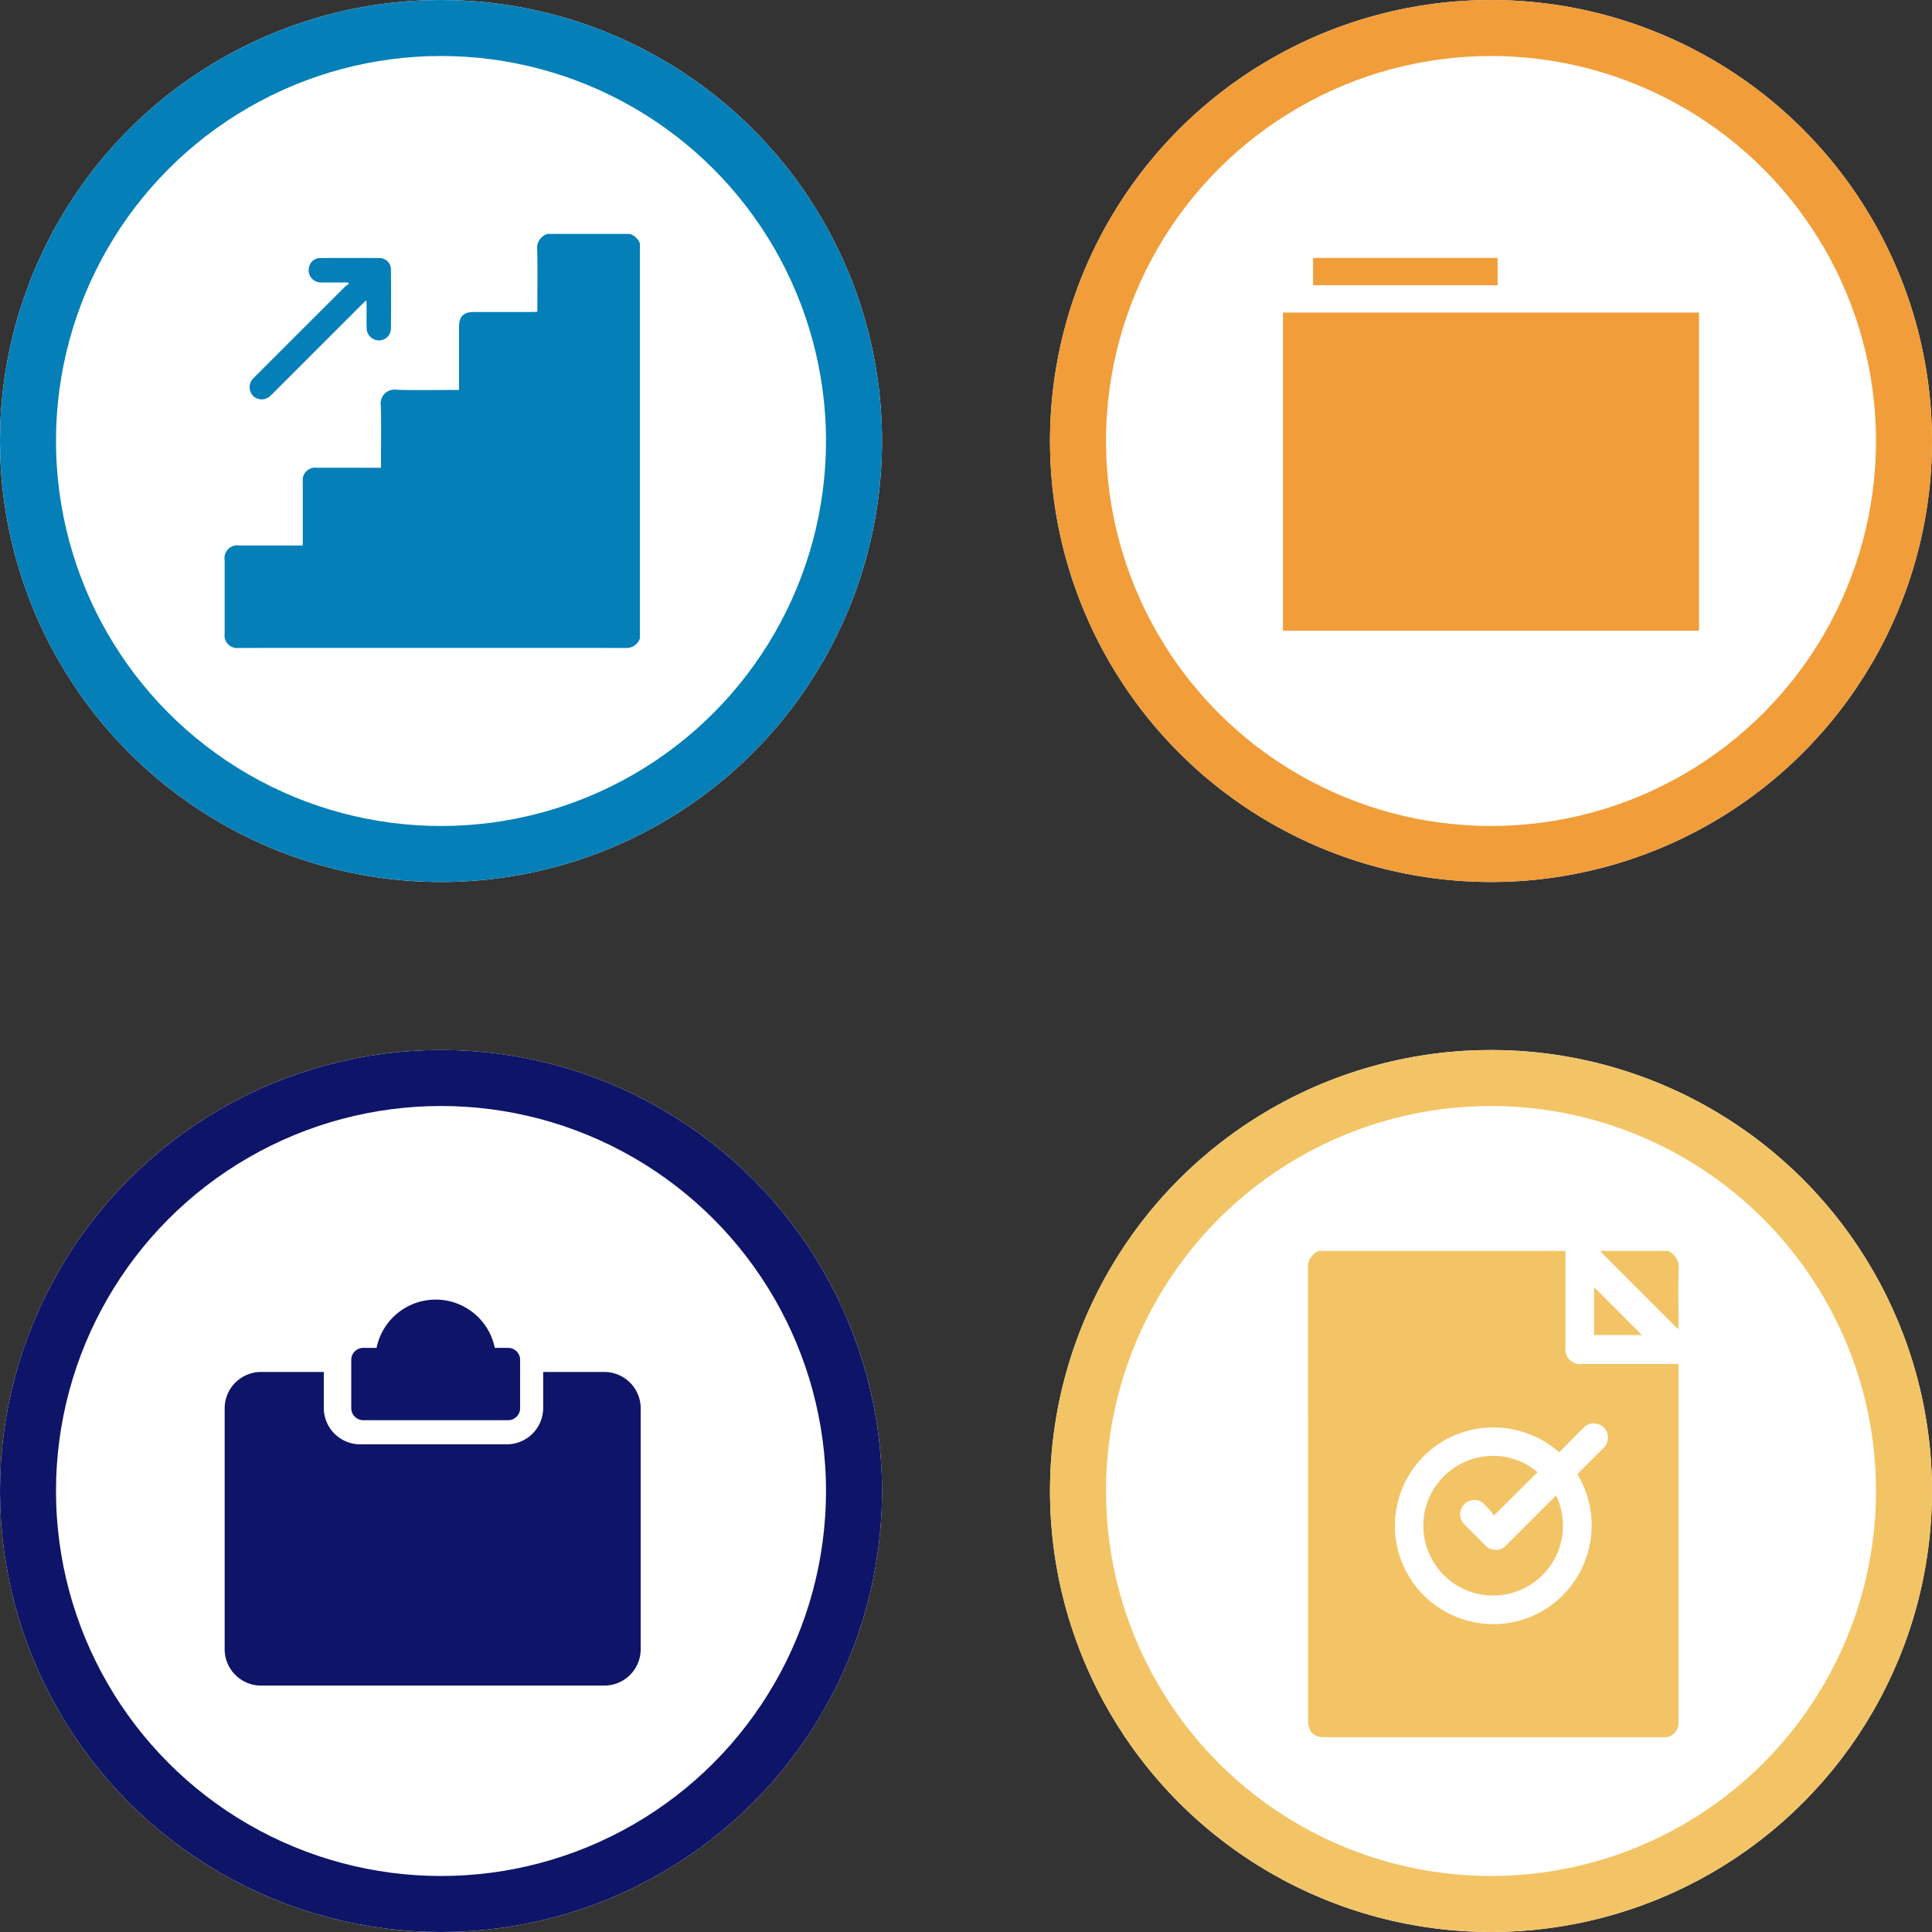
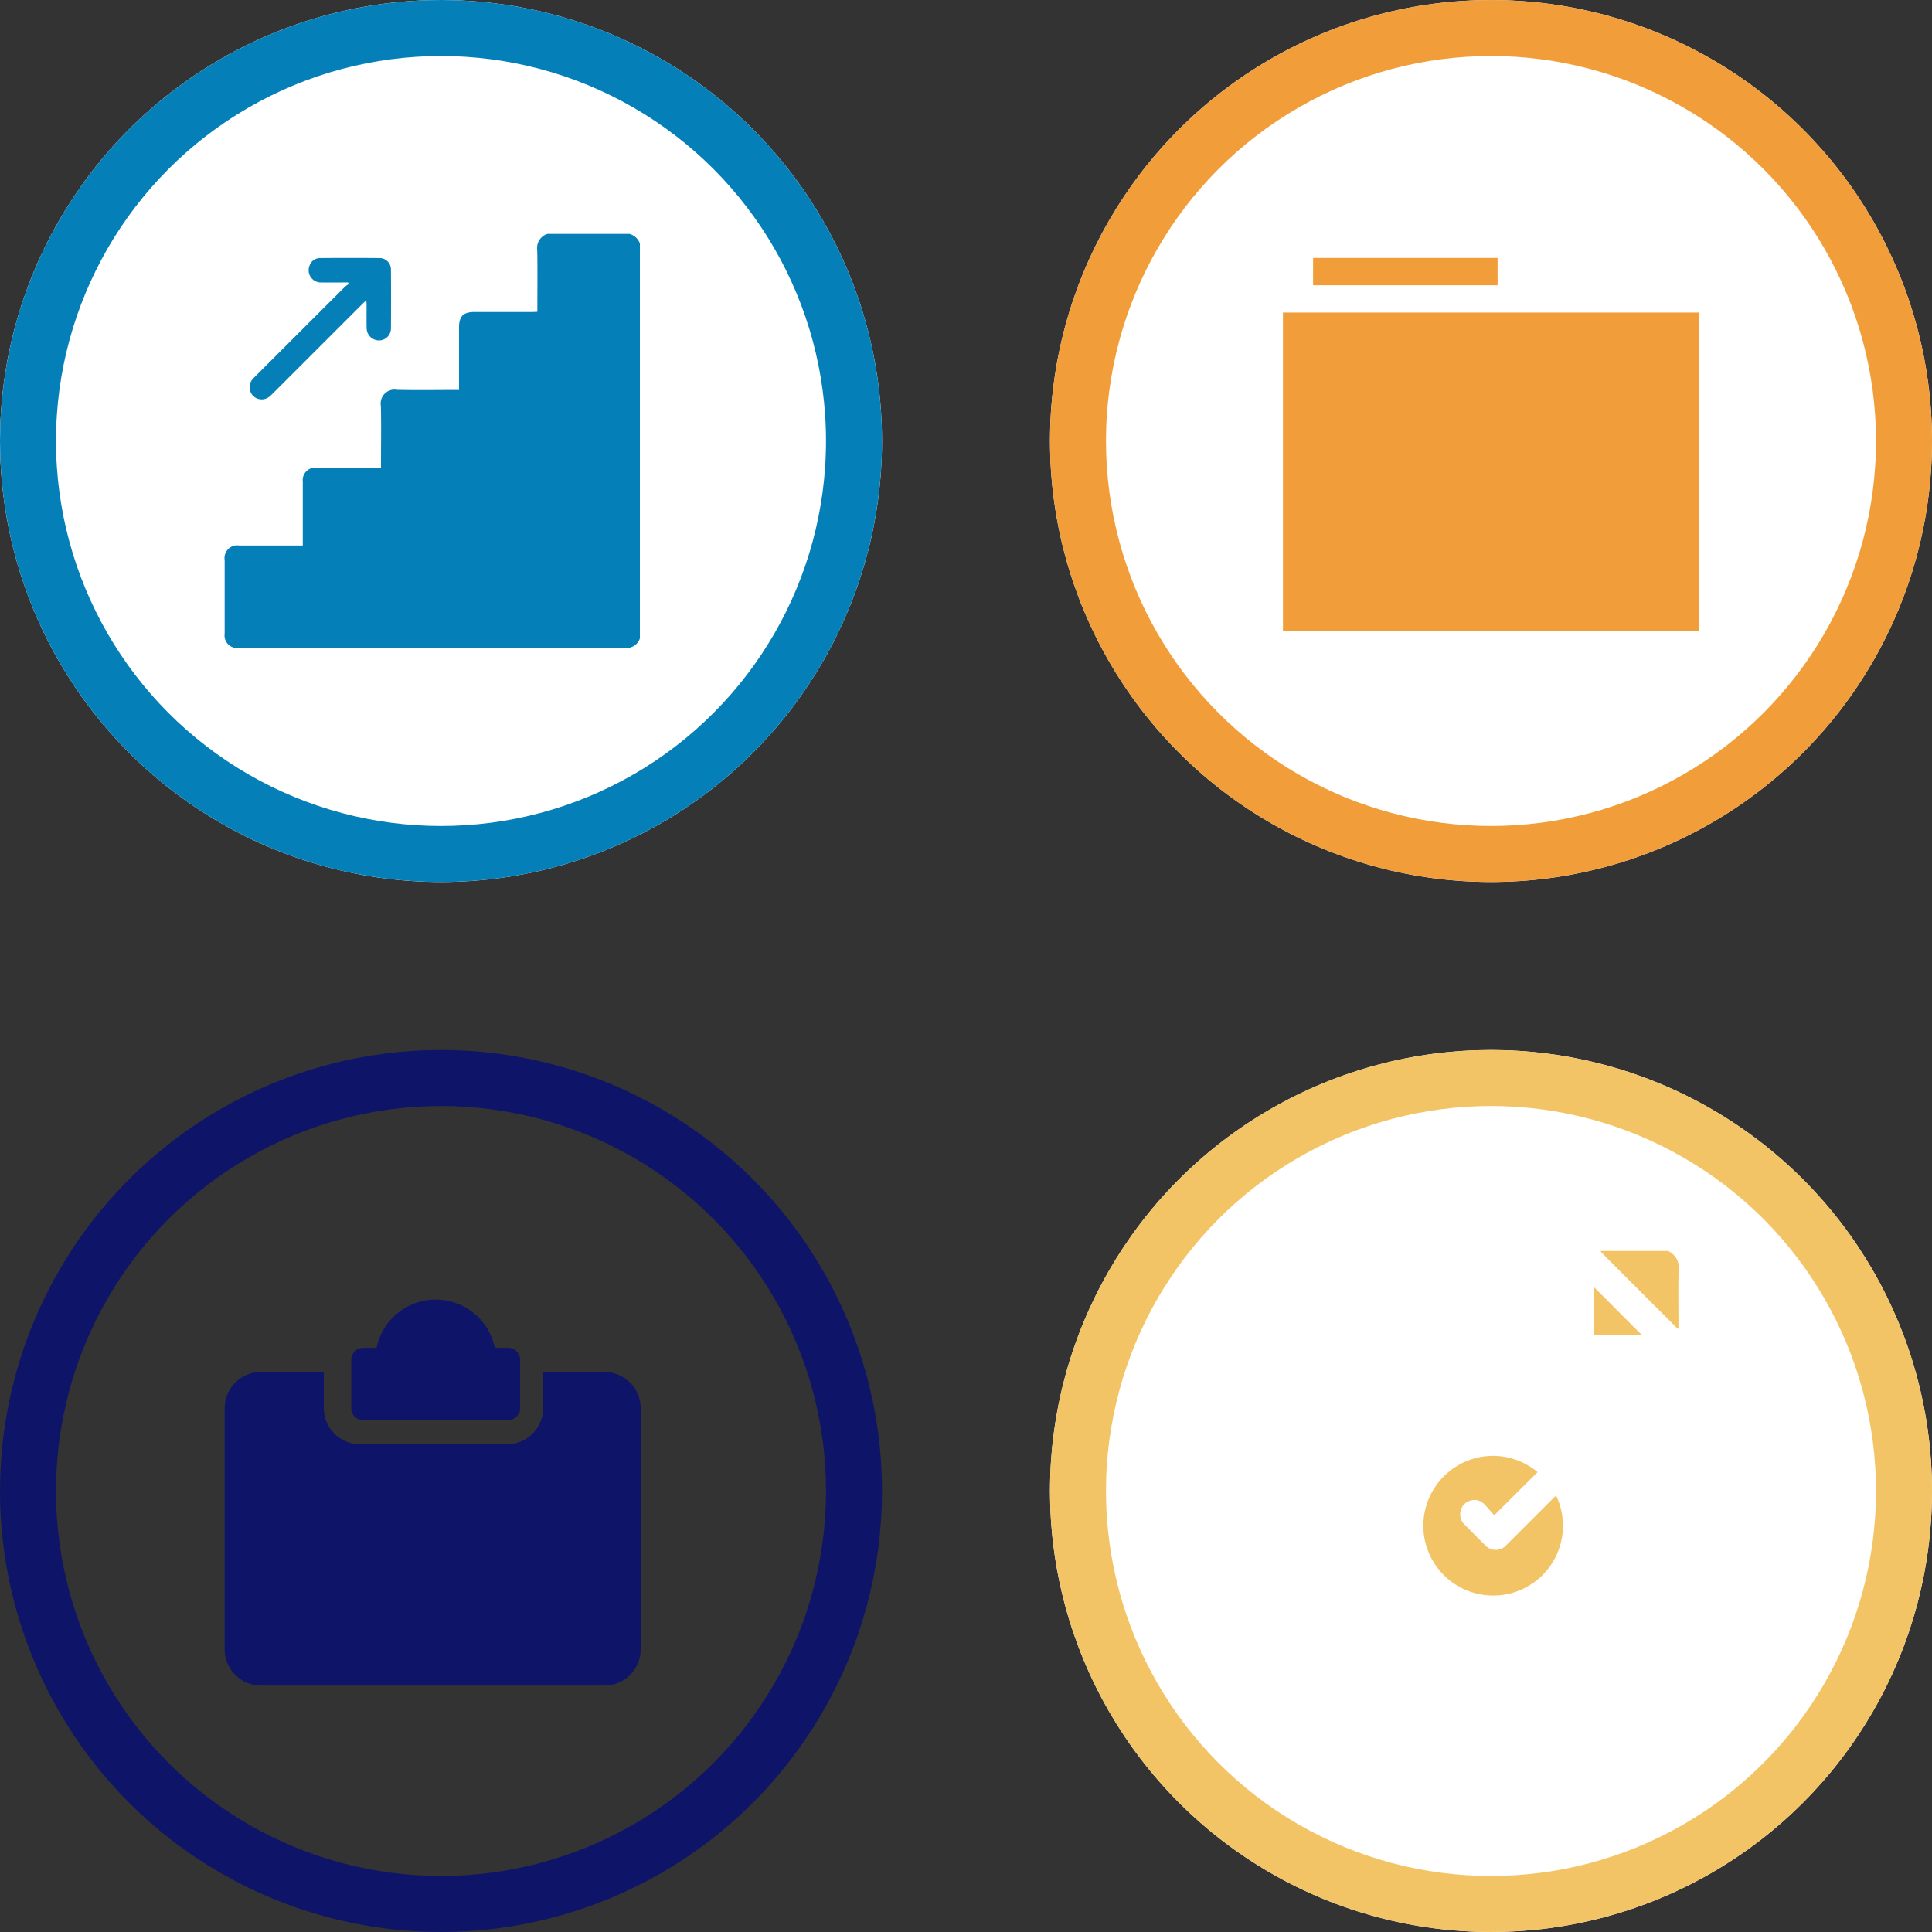
<svg xmlns="http://www.w3.org/2000/svg" id="Group_17" data-name="Group 17" width="138" height="138" viewBox="0 0 138 138">
  <rect x="0" y="0" width="138" height="138" fill="#333333" stroke="none" />
  <defs>
    <clipPath id="clip-path">
      <path id="Clip_2" data-name="Clip 2" d="M0,0H29.659V29.574H0Z" transform="translate(0 0.066)" fill="none" />
    </clipPath>
    <clipPath id="clip-path-2">
-       <path id="Clip_2-2" data-name="Clip 2" d="M0,0H26.466V34.729H0Z" transform="translate(0 0.068)" fill="none" />
-     </clipPath>
+       </clipPath>
    <clipPath id="clip-path-3">
      <path id="Clip_7" data-name="Clip 7" d="M0,0H5.574V5.581H0Z" transform="translate(0.06 0.068)" fill="none" />
    </clipPath>
  </defs>
  <g id="Group_16" data-name="Group 16">
    <g id="Oval" fill="#fff" stroke="#047fb8" stroke-miterlimit="10" stroke-width="4">
      <circle cx="31.5" cy="31.5" r="31.5" stroke="none" />
      <circle cx="31.5" cy="31.5" r="29.5" fill="none" />
    </g>
    <g id="Group_6" data-name="Group 6" transform="translate(16.047 16.642)">
      <g id="Group_3" data-name="Group 3">
        <path id="Clip_2-3" data-name="Clip 2" d="M0,0H29.659V29.574H0Z" transform="translate(0 0.066)" fill="none" />
        <g id="Group_3-2" data-name="Group 3" clip-path="url(#clip-path)">
          <path id="Fill_1" data-name="Fill 1" d="M29.659,28.889a1,1,0,0,1-1.021.685q-13.813-.005-27.626,0A.9.9,0,0,1,0,28.552Q0,25.924,0,23.3a.909.909,0,0,1,1.043-1.044q2.1,0,4.2,0h.337v-.374c0-1.4,0-2.792,0-4.188a.891.891,0,0,1,1-.993q2.128,0,4.257,0h.329v-.353c0-1.358.026-2.716-.01-4.072a.991.991,0,0,1,1.157-1.14c1.36.036,2.722.01,4.083.01h.345V10.8q0-2.065,0-4.13c0-.788.309-1.093,1.107-1.093h4.141c.111,0,.221-.01.347-.015V5.207c0-1.348.018-2.7-.009-4.043A1.053,1.053,0,0,1,23.055,0h5.851a1.063,1.063,0,0,1,.753.693Z" transform="translate(0 0.066)" fill="#047fb8" />
        </g>
      </g>
      <path id="Fill_4" data-name="Fill 4" d="M7.026,1.75c-.629,0-1.258.008-1.886,0A.873.873,0,0,1,4.268.583.794.794,0,0,1,5.031.008q2.124-.017,4.248,0a.811.811,0,0,1,.815.821q.017,2.112,0,4.224a.854.854,0,0,1-.871.838.886.886,0,0,1-.864-.886c-.016-.553,0-1.107-.006-1.661,0-.092-.009-.184-.017-.325-.117.11-.2.185-.28.264L1.673,9.664A3.264,3.264,0,0,1,1.42,9.9.875.875,0,0,1,.254,9.856.888.888,0,0,1,.207,8.664c.062-.074.134-.14.2-.209q3.2-3.2,6.406-6.4a2.045,2.045,0,0,1,.282-.2L7.026,1.75" transform="translate(1.783 1.783)" fill="#047fb8" />
    </g>
  </g>
  <g id="Group_5_Copy" data-name="Group 5 Copy" transform="translate(0 75)">
    <g id="Oval_Copy_3" data-name="Oval Copy 3" transform="translate(0)" fill="#fff" stroke="#0e1467" stroke-miterlimit="10" stroke-width="4">
-       <circle cx="31.5" cy="31.5" r="31.5" stroke="none" />
      <circle cx="31.5" cy="31.5" r="29.5" fill="none" />
    </g>
    <g id="authority" transform="translate(16.047 17.83)">
      <path id="Path" d="M5.823,4.079l1.5-1.447-2.073-.3a.878.878,0,0,1-.662-.476L3.661,0,2.733,1.858a.879.879,0,0,1-.662.476L0,2.632,1.5,4.079a.866.866,0,0,1,.254.77L1.4,6.891l1.854-.964a.881.881,0,0,1,.818,0l1.853.964L5.569,4.849A.866.866,0,0,1,5.823,4.079Z" transform="translate(16.366 14.643)" fill="#0e1467" />
      <path id="Shape" d="M2.612,22.4A2.6,2.6,0,0,1,0,19.812V2.584A2.6,2.6,0,0,1,2.612,0H7.081V2.584A2.6,2.6,0,0,0,9.693,5.168H20.14a2.6,2.6,0,0,0,2.612-2.584V0h4.353a2.6,2.6,0,0,1,2.612,2.584V19.812A2.6,2.6,0,0,1,27.105,22.4Z" transform="translate(0 5.168)" fill="#0e1467" />
      <path id="Shape-2" data-name="Shape" d="M.861,8.614A.862.862,0,0,1,0,7.753V4.306a.861.861,0,0,1,.861-.861h.947a4.308,4.308,0,0,1,8.442,0H11.2a.861.861,0,0,1,.861.861V7.753a.862.862,0,0,1-.861.861Z" transform="translate(9.044)" fill="#0e1467" />
    </g>
  </g>
  <g id="Group_14_Copy" data-name="Group 14 Copy" transform="translate(75)">
    <g id="Oval_Copy_4" data-name="Oval Copy 4" fill="#fff" stroke="#f19d39" stroke-miterlimit="10" stroke-width="4">
      <circle cx="31.5" cy="31.5" r="31.5" stroke="none" />
      <circle cx="31.5" cy="31.5" r="29.5" fill="none" />
    </g>
    <g id="secret" transform="translate(16.642 18.425)">
-       <circle id="XMLID_372_" cx="0.471" cy="0.471" r="0.471" transform="translate(14.388 13.984)" fill="#f19d39" />
      <path id="XMLID_375_" d="M0,4.719V0H6.387V4.719A3.243,3.243,0,0,1,3.193,8,3.243,3.243,0,0,1,0,4.719Z" transform="translate(11.699 11.228)" fill="#f19d39" />
      <path id="XMLID_384_" d="M0,22.725V0H29.717V22.725Z" transform="translate(0 3.9)" fill="#f19d39" />
      <path id="XMLID_385_" d="M0,0H13.178V1.95H0Z" transform="translate(2.151)" fill="#f19d39" />
    </g>
  </g>
  <g id="Group_15_Copy" data-name="Group 15 Copy" transform="translate(75 75)">
    <g id="Oval_Copy_5" data-name="Oval Copy 5" fill="#fff" stroke="#f3c465" stroke-miterlimit="10" stroke-width="4">
      <circle cx="31.5" cy="31.5" r="31.5" stroke="none" />
      <circle cx="31.5" cy="31.5" r="29.5" fill="none" />
    </g>
    <g id="Group_13" data-name="Group 13" transform="translate(18.425 14.264)">
      <g id="Group_3-3" data-name="Group 3" transform="translate(0 0.023)">
        <path id="Clip_2-4" data-name="Clip 2" d="M0,0H26.466V34.729H0Z" transform="translate(0 0.068)" fill="none" />
        <g id="Group_3-4" data-name="Group 3" clip-path="url(#clip-path-2)">
-           <path id="Fill_1-2" data-name="Fill 1" d="M13.237,34.729H1.165a1.66,1.66,0,0,1-.37-.031c-.529-.131-.786-.518-.786-1.184V27.631C.01,19.011.01,10.1,0,1.33A1.283,1.283,0,0,1,.757,0H18.392V6.884a1.051,1.051,0,0,0,1.185,1.187h6.888v8.713q0,8.4,0,16.8a1.03,1.03,0,0,1-1.156,1.147Zm.018-22.124A7.02,7.02,0,0,0,8.07,14.864a7.1,7.1,0,0,0-1.859,4.586,7.031,7.031,0,0,0,10.707,6.165,7.08,7.08,0,0,0,2.33-9.668l.062-.067c.053-.057.107-.115.164-.172q.8-.8,1.606-1.606a1.016,1.016,0,0,0,.337-.916.954.954,0,0,0-.678-.815,1.149,1.149,0,0,0-.346-.056.986.986,0,0,0-.715.315q-.581.585-1.159,1.171l0,.005-.568.575A7.128,7.128,0,0,0,13.255,12.605Z" transform="translate(0 0.068)" fill="#f3c465" />
-         </g>
+           </g>
      </g>
      <path id="Fill_4-2" data-name="Fill 4" d="M0,3.42H3.414L0,0Z" transform="translate(20.441 2.681)" fill="#fff" />
      <g id="Group_8" data-name="Group 8" transform="translate(20.842 0.023)">
        <path id="Clip_7-2" data-name="Clip 7" d="M0,0H5.574V5.581H0Z" transform="translate(0.06 0.068)" fill="none" />
        <g id="Group_8-2" data-name="Group 8" clip-path="url(#clip-path-3)">
          <path id="Fill_6" data-name="Fill 6" d="M4.816,0a1.278,1.278,0,0,1,.757,1.362c-.031,1.275-.009,2.55-.009,3.826v.393c-.092-.076-.142-.111-.184-.153Q2.744,2.8.112.16A1.1,1.1,0,0,1,0,0Z" transform="translate(0.06 0.068)" fill="#f3c465" />
        </g>
      </g>
      <path id="Fill_9" data-name="Fill 9" d="M0,3.42V0L3.414,3.42Z" transform="translate(20.441 2.681)" fill="#f3c465" />
      <path id="Fill_11" data-name="Fill 11" d="M9.486,2.835A4.986,4.986,0,1,1,1.73,1.217a4.942,4.942,0,0,1,6.432-.055l-3.1,3.085c-.206-.235-.441-.535-.71-.8a.949.949,0,0,0-1.032-.235A.976.976,0,0,0,2.652,4a1,1,0,0,0,.314.923c.477.482.952.966,1.437,1.439A1.014,1.014,0,0,0,5.96,6.343C7.043,5.269,8.118,4.187,9.2,3.108c.086-.086.176-.167.288-.273" transform="translate(8.239 14.727)" fill="#f3c465" />
    </g>
  </g>
</svg>